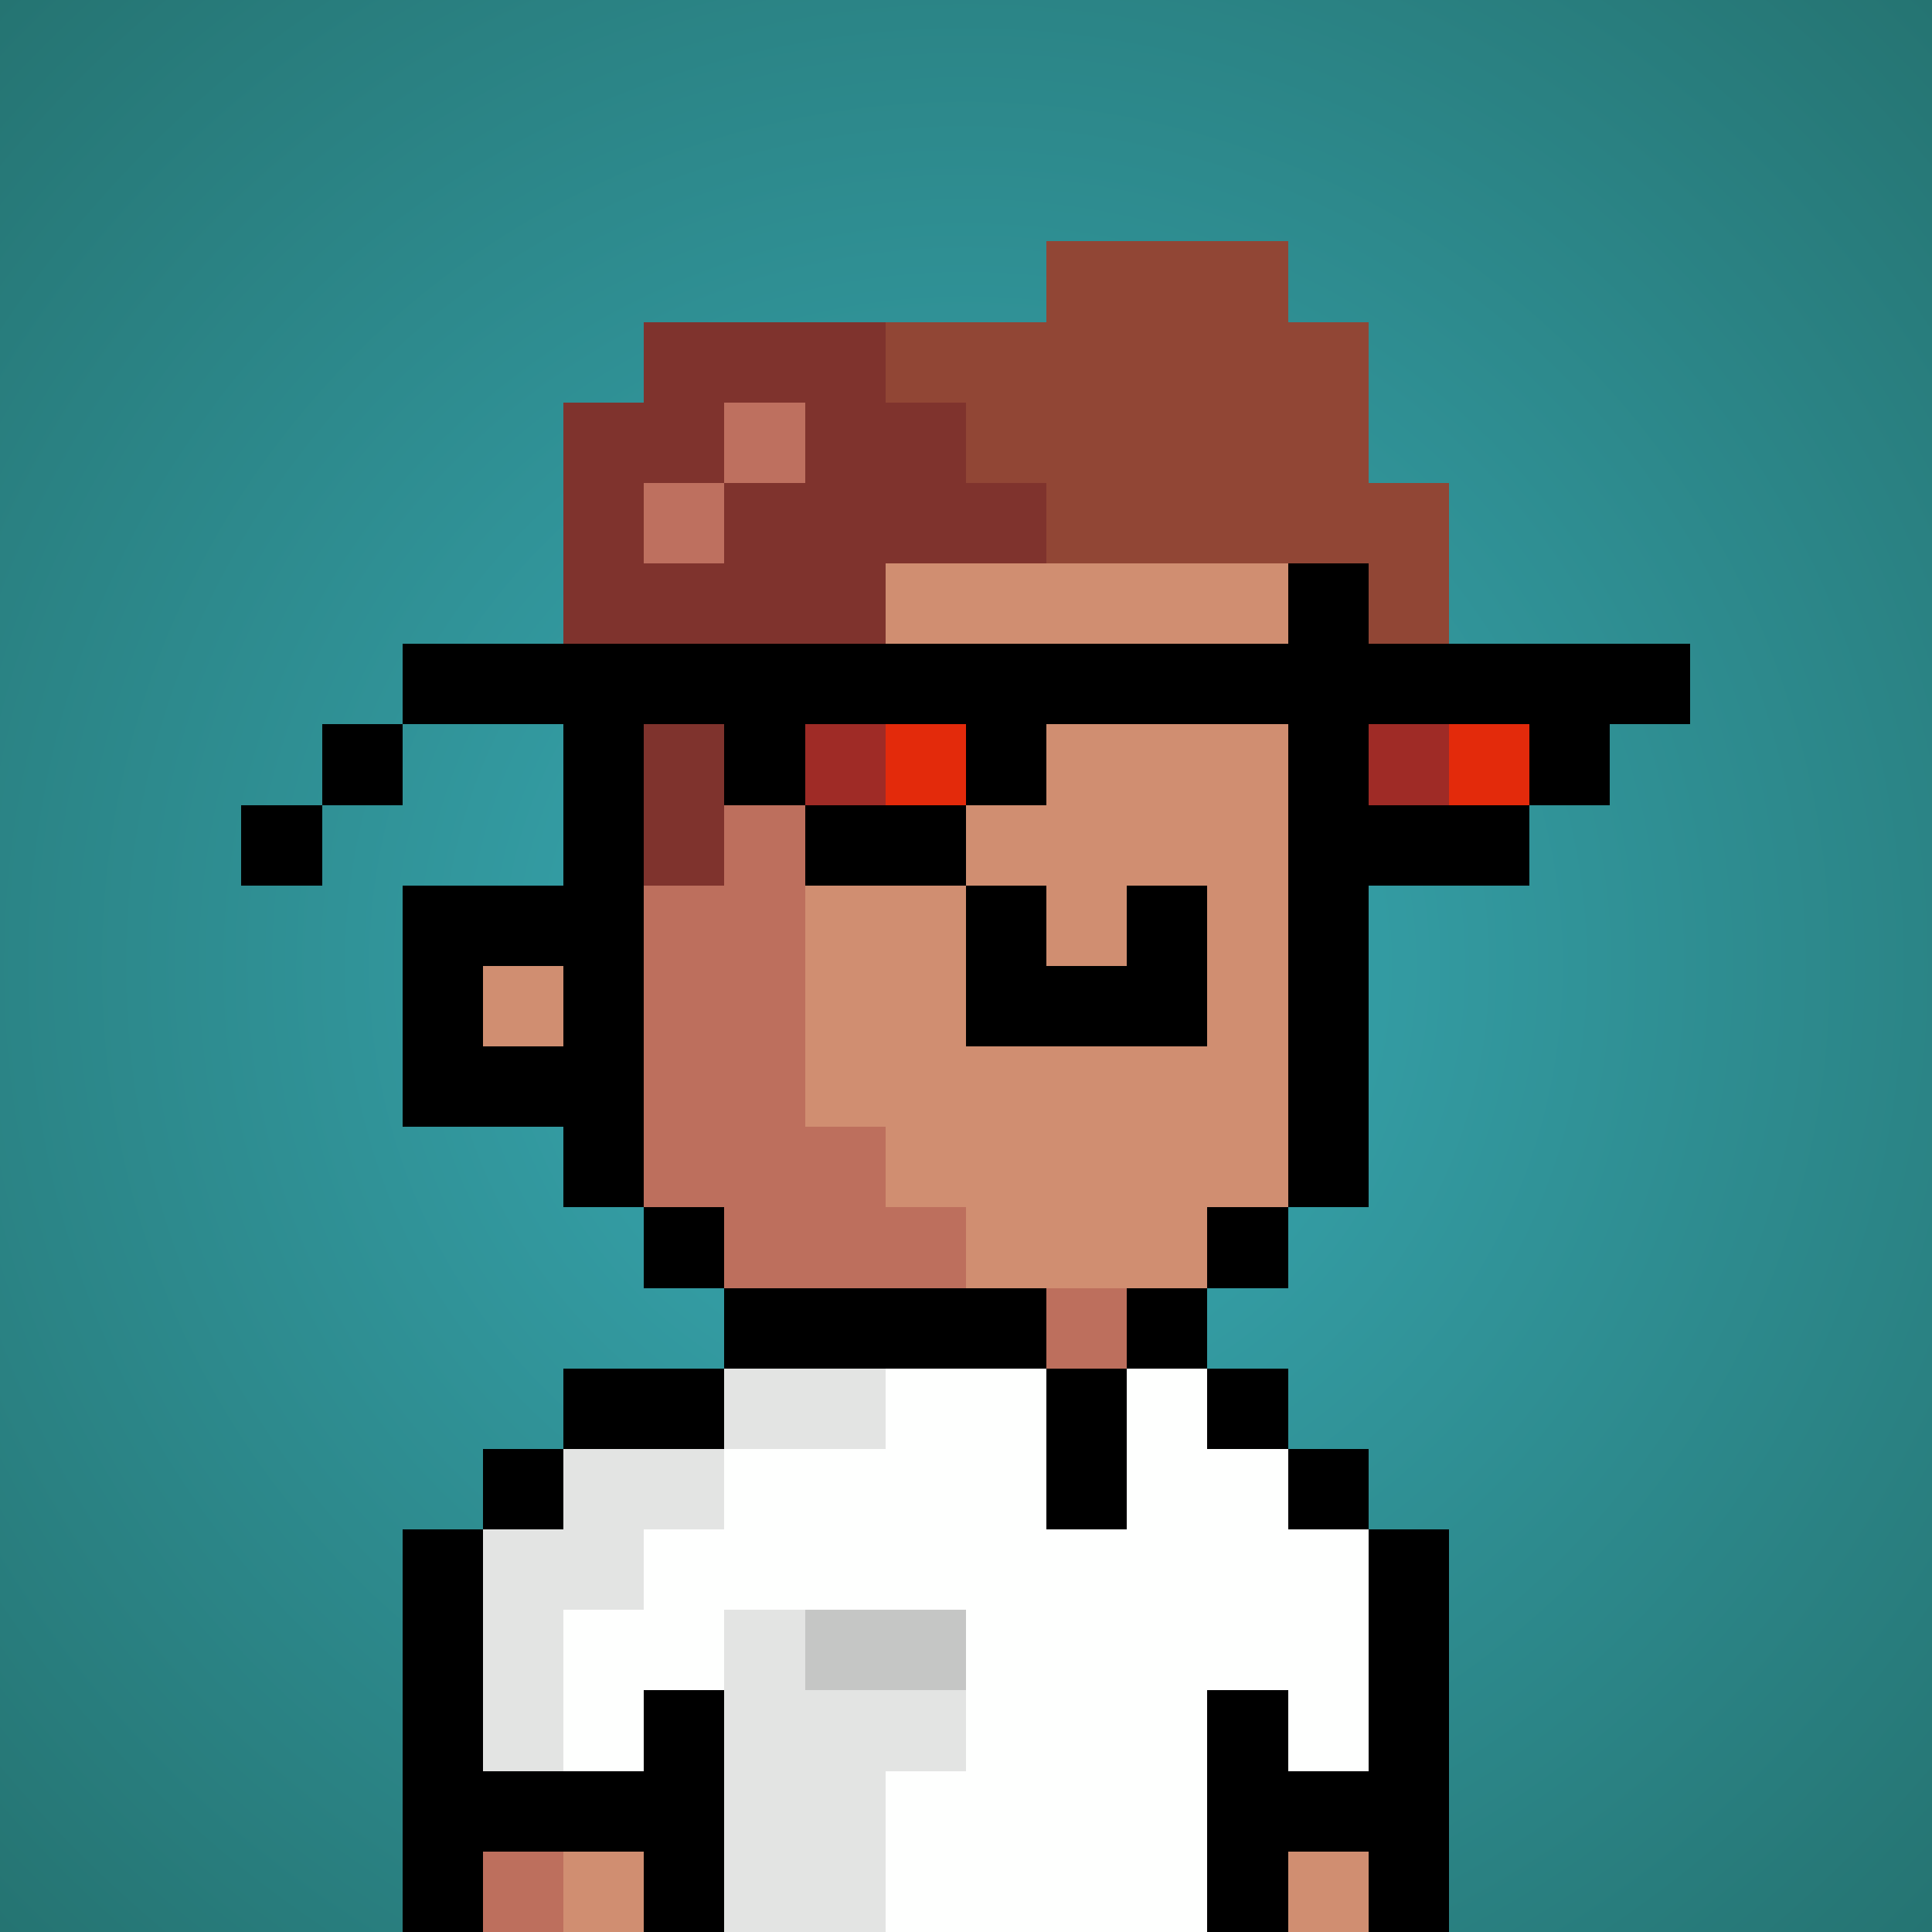
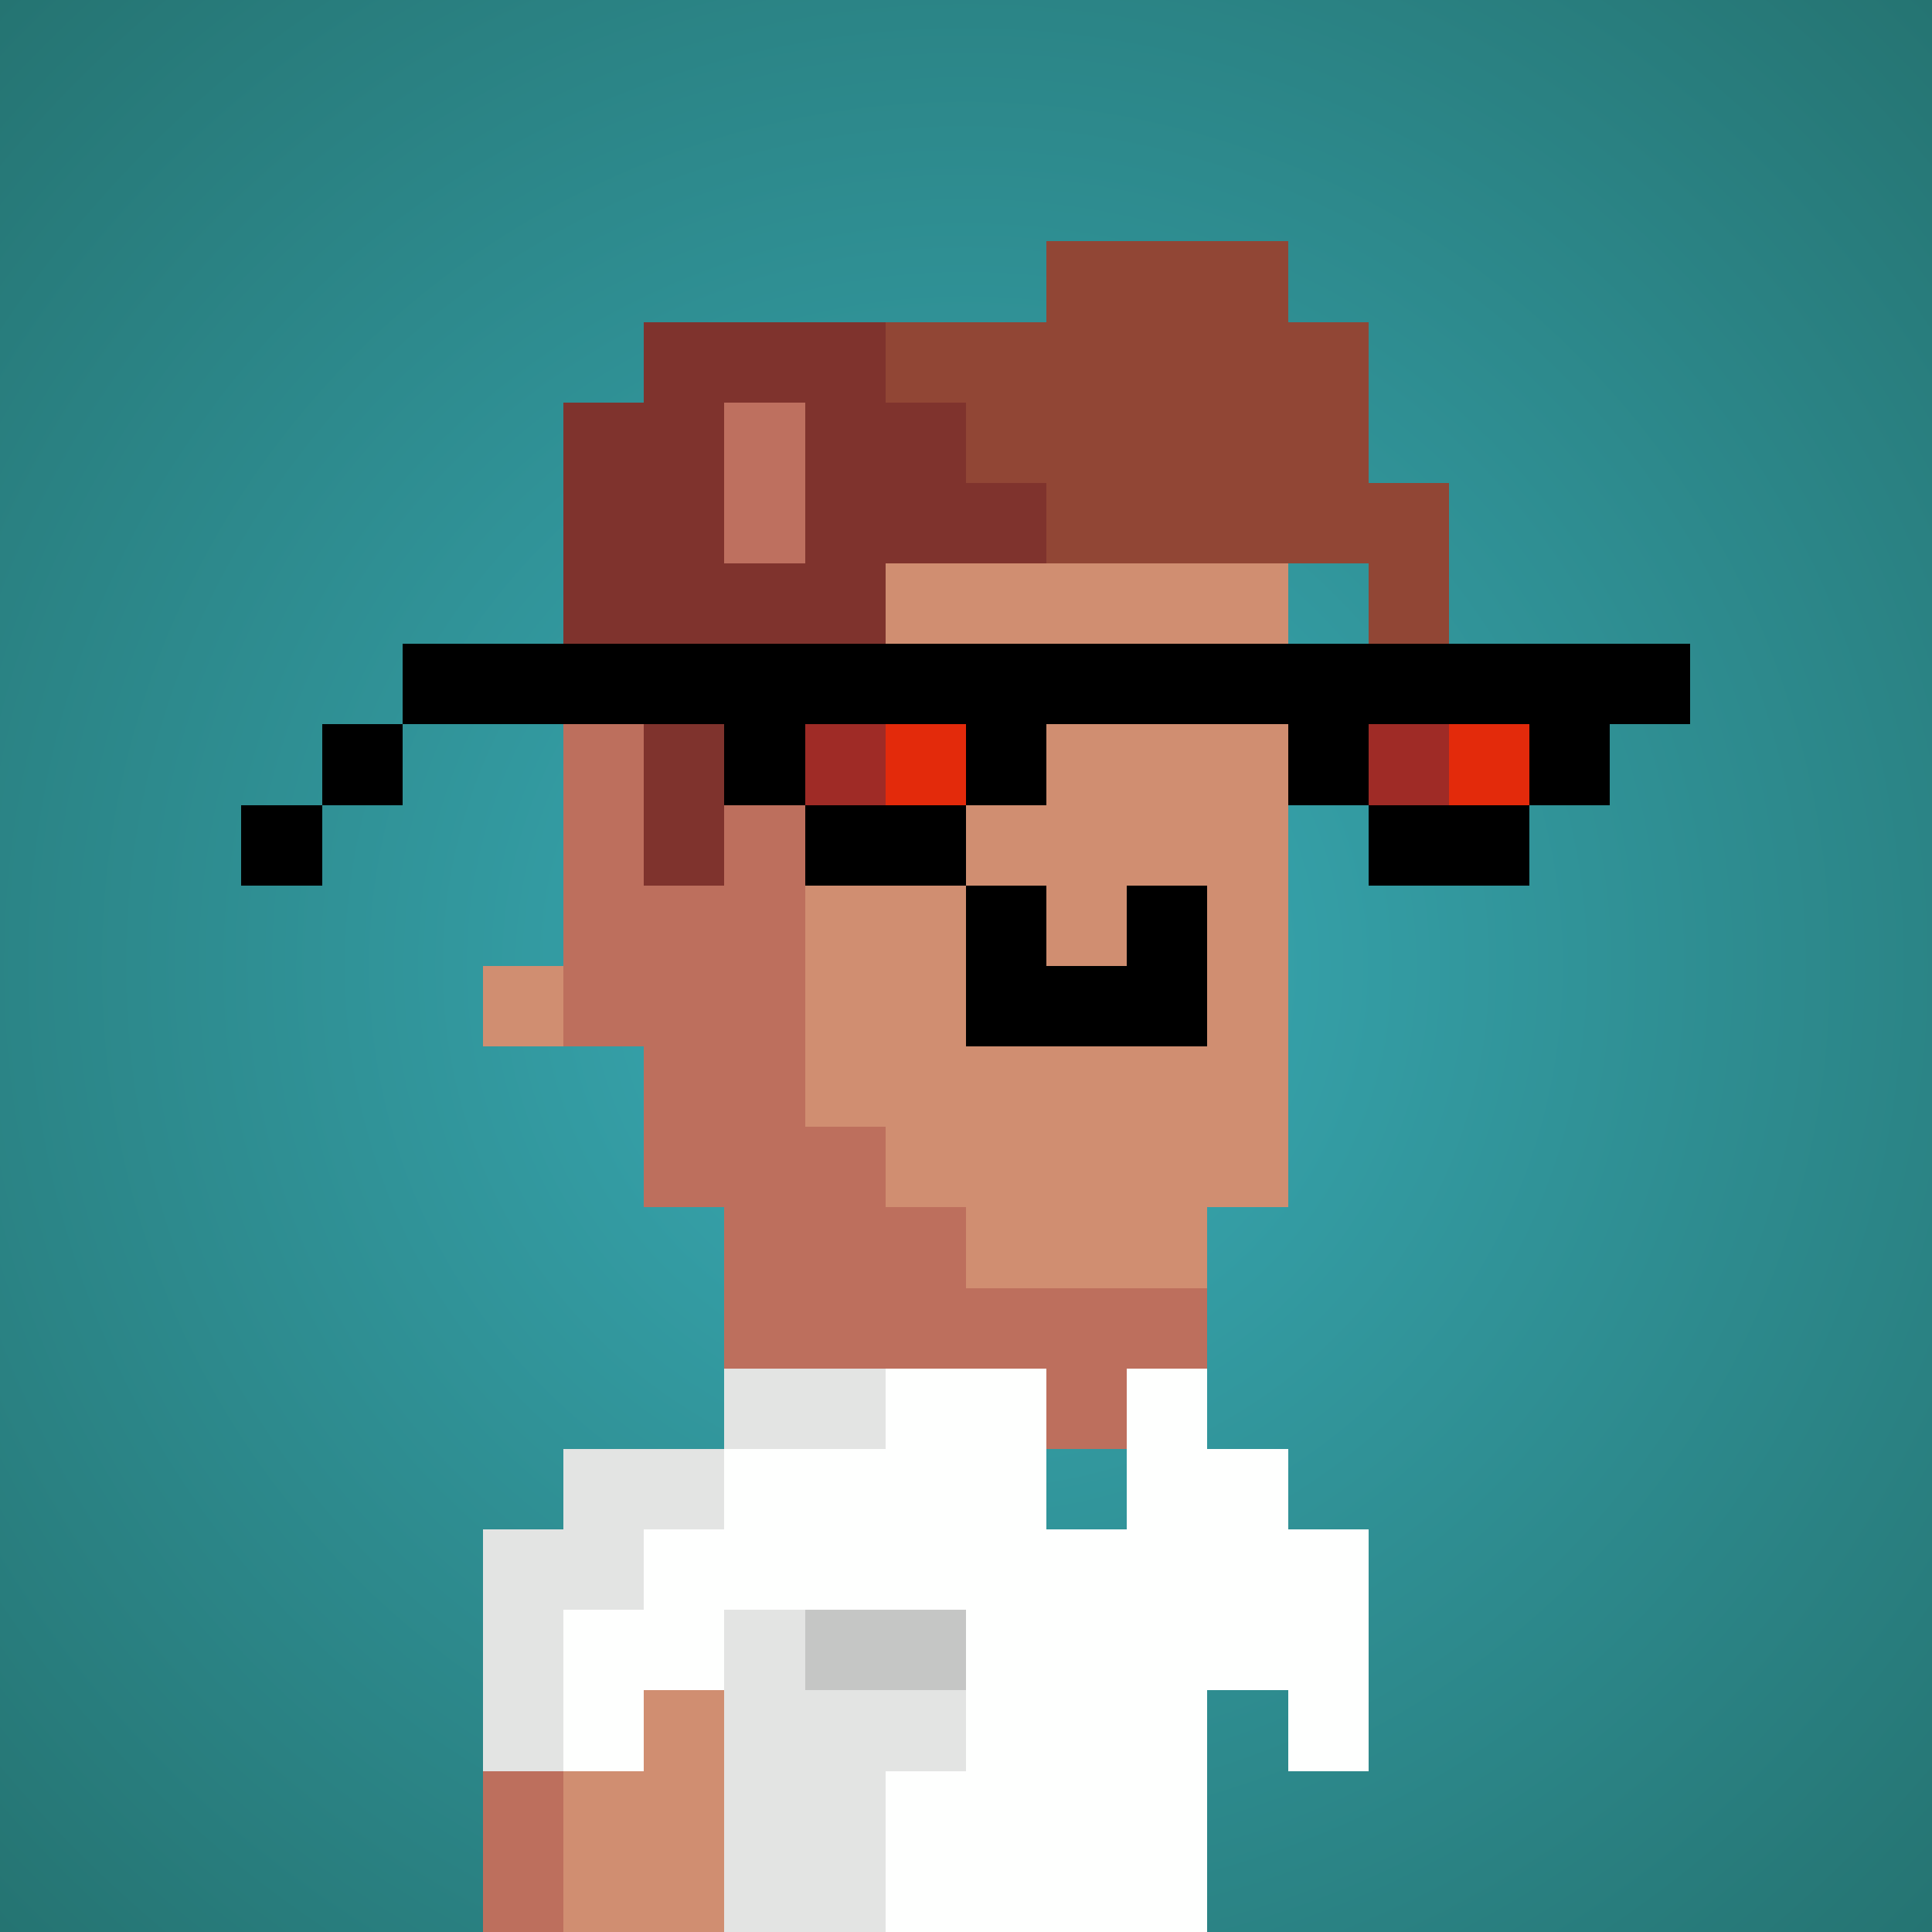
<svg xmlns="http://www.w3.org/2000/svg" viewBox="0 0 24 24" shape-rendering="crispEdges" preserveAspectRatio="xMinYMin meet">
  <rect x="0" y="0" width="24" height="24" fill="#333333" stroke="none" />
  <defs>
    <radialGradient id="g">
      <stop offset="5%" stop-color="#38a8b2" />
      <stop offset="70%" stop-color="#257472" />
    </radialGradient>
  </defs>
  <circle fill="url(#g)" r="24" cx="12" cy="12" />
  <path fill="#bd6f5d" d="M9 24V15H8V13H7V7H8V6H10V14H11V15H12V16H15V18H13V19H12V24" />
  <path fill="#d08e71" d="M12 16V15H11V14H10V6H15V7H16V15H15V16" />
-   <path fill="#d08e71" d="M12 24V19H13V18H17V19H18V24" />
  <path fill="#d08e71" d="M7 24V18H9V24" />
  <path fill="#bd6f5d" d="M6 24V19H7V24" />
  <path fill="#d08e71" d="M6 13V12H7V13" />
-   <path fill="#000000" d="M7 6V11H5V14H7V15H9V16H8V5H15V7H17V15H15V16H16V6zM6 12H7V13H6" />
  <path fill="#000000" d="M12 13V11H13V12H14V11H15V13" />
  <path fill="#7f332d" d="M9 11H8V8H7V5H8V4H11V5H12V6H13V7H11V8H9" />
  <path fill="#914635" d="M17 8V7H13V6H12V5H11V4H13V3H16V4H17V6H18V8" />
-   <path fill="#be705f" d="M9 5H10V6H8V7H9" />
-   <path fill="#000000" d="M14 19H13V16H9V18H6V22H8V21H9V24H8V23H6V24H5V19H7V17H16V19H18V24H17V23H16V24H15V21H16V22H17V18H15V16H14" />
+   <path fill="#be705f" d="M9 5H10V6V7H9" />
  <path fill="#fefffe" d="M11 24V22H12V20H9V21H8V22H7V20H8V19H9V18H11V17H13V19H14V17H15V18H16V19H17V22H16V21H15V24" />
  <path fill="#e3e4e3" d="M9 19H8V20H7V22H6V19H7V18H11V17H9" />
  <path fill="#e3e4e3" d="M9 24V20H10V21H12V22H11V24" />
  <path fill="#c5c6c5" d="M12 21H10V20H12" />
  <path fill="#000000" d="M5 10H3V11H4V9H9V10H12V11H10V9H12V10H13V9H16V10H19V11H17V9H19V10H20V9H21V8H5" />
  <path fill="#9f2b26" d="M10 10V9H11V10" />
  <path fill="#9f2b26" d="M17 10V9H18V10" />
  <path fill="#e32a0b" d="M11 10V9H12V10" />
  <path fill="#e32a0b" d="M18 10V9H19V10" />
</svg>